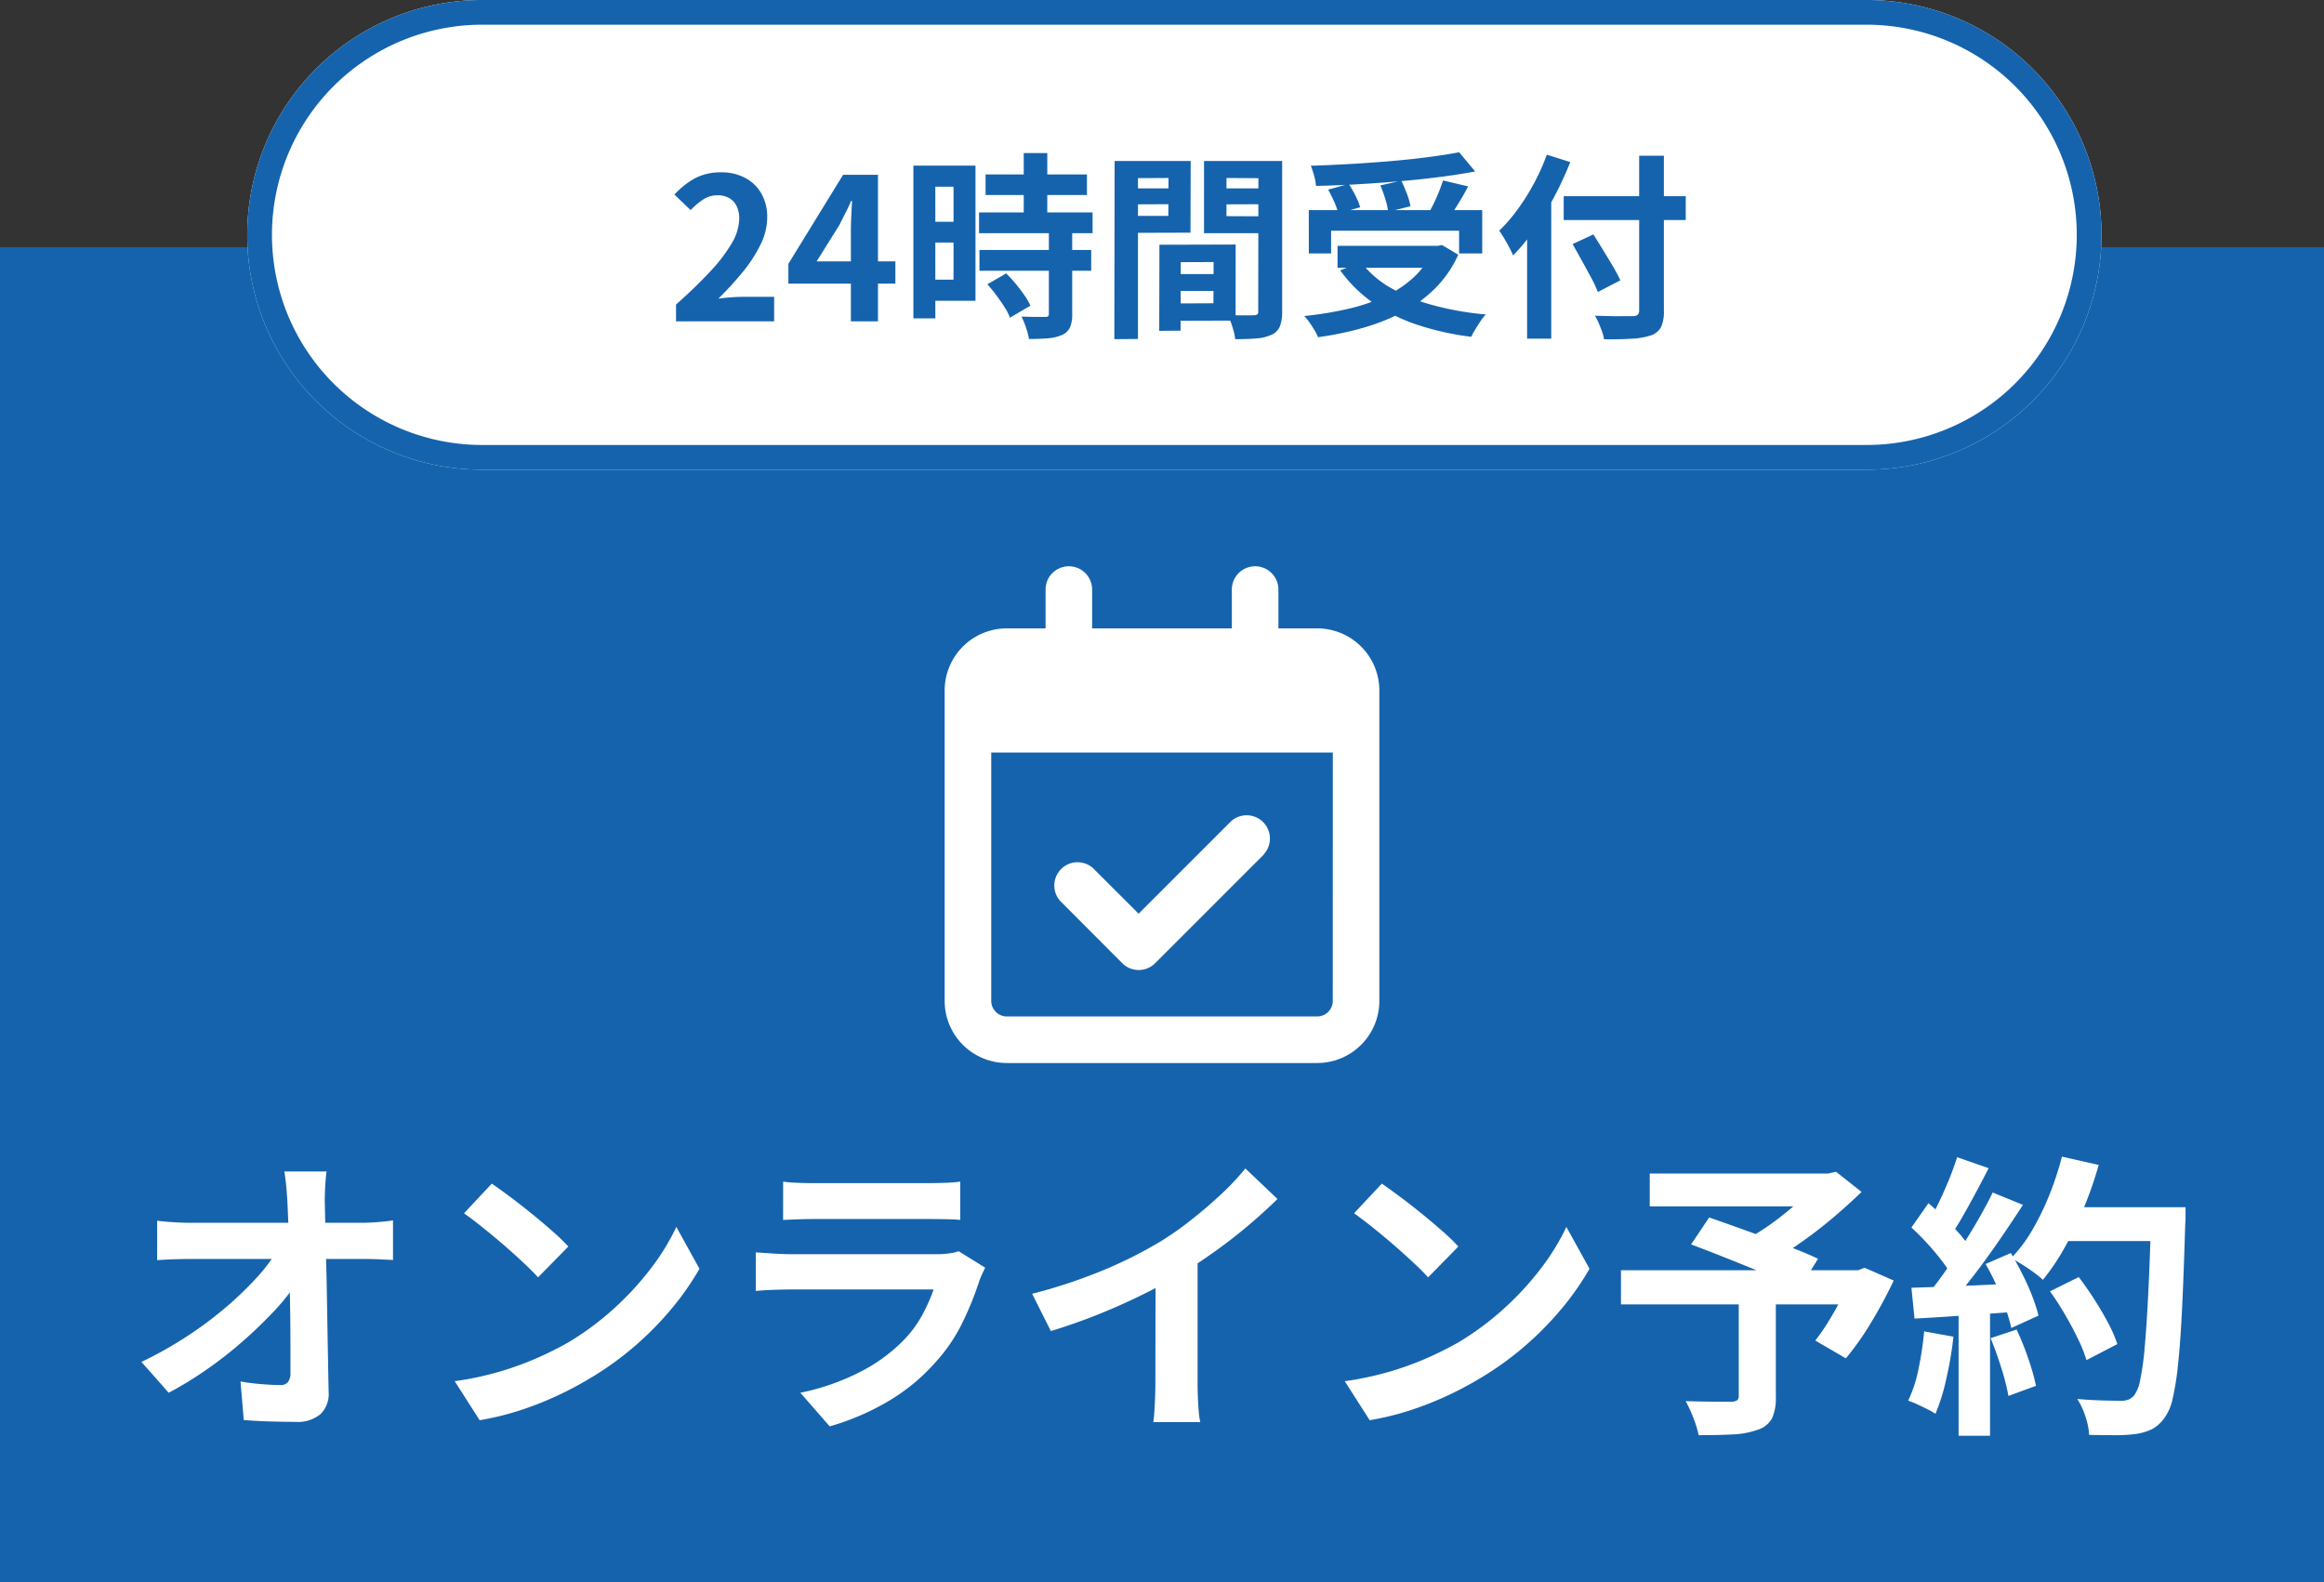
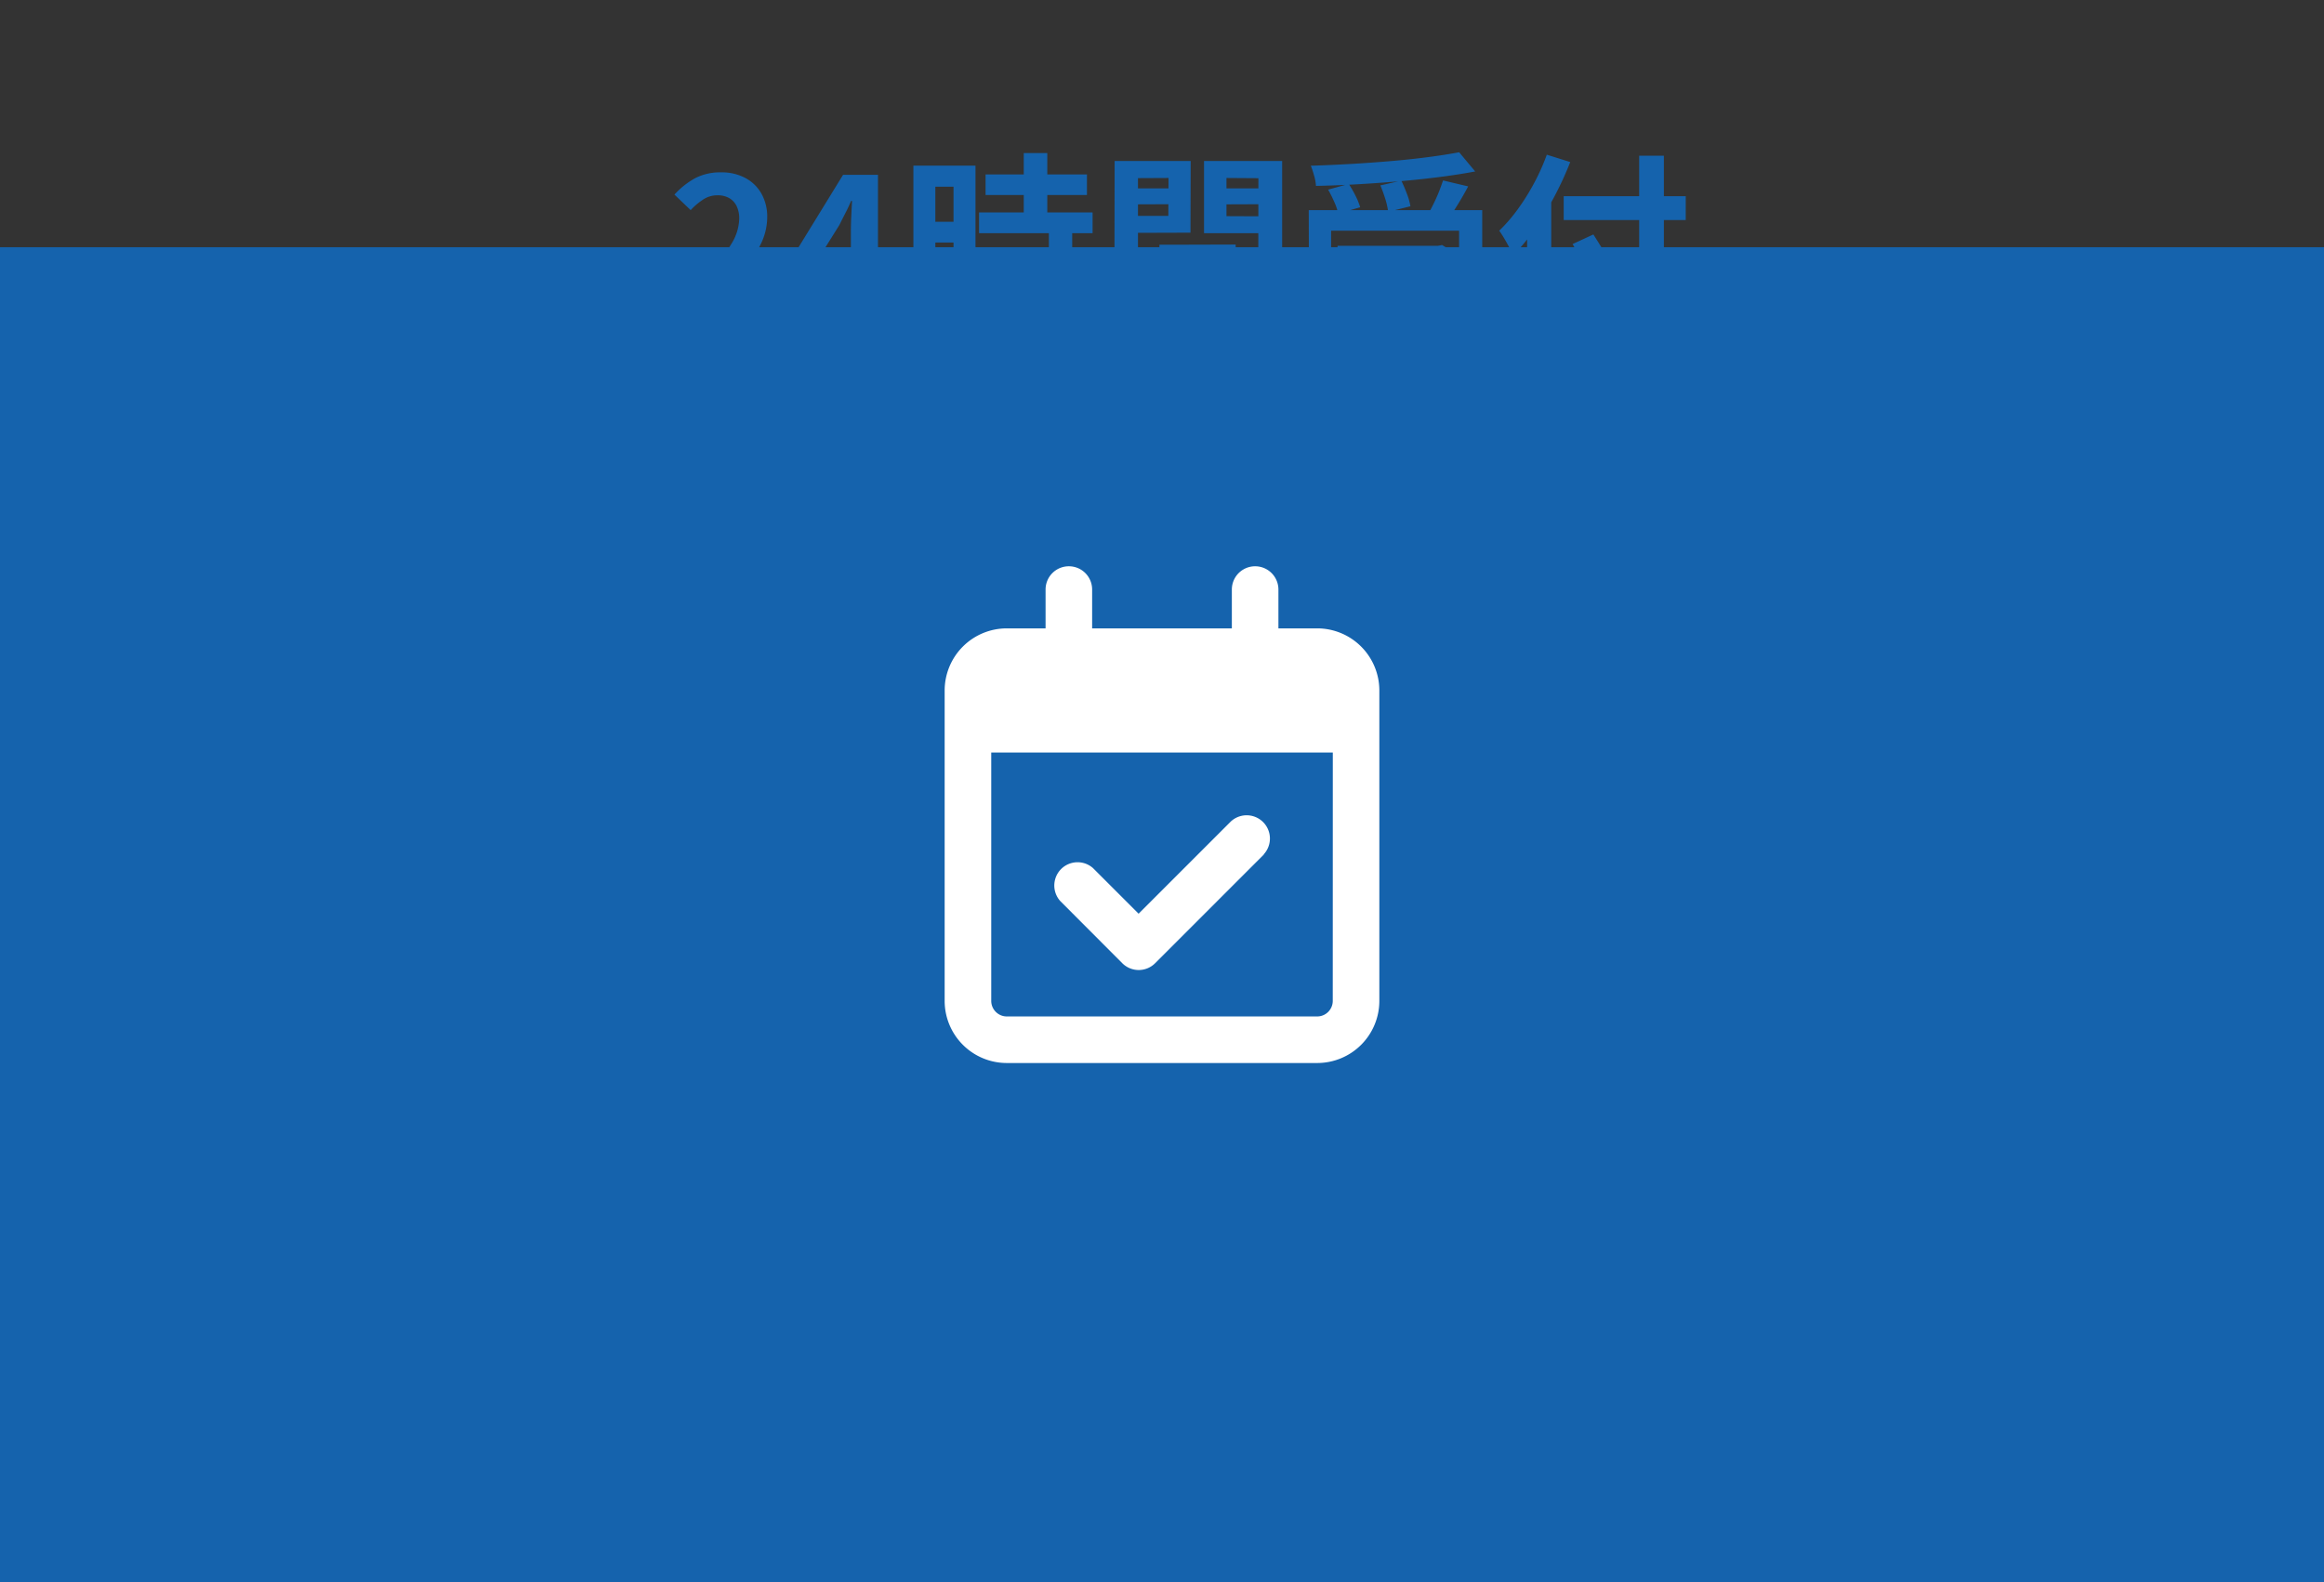
<svg xmlns="http://www.w3.org/2000/svg" width="94" height="64" viewBox="0 0 94 64">
  <rect x="0" y="0" width="94" height="64" fill="#333333" stroke="none" />
  <g id="グループ_87" data-name="グループ 87" transform="translate(-0.25)">
    <path id="パス_239" data-name="パス 239" d="M0,0H94V54H0Z" transform="translate(0.25 10)" fill="#1563ad" />
-     <path id="パス_238" data-name="パス 238" d="M9.5,0h56a9.5,9.5,0,0,1,0,19H9.5a9.5,9.5,0,0,1,0-19Z" transform="translate(10.25)" fill="#fff" />
-     <path id="パス_238_-_アウトライン" data-name="パス 238 - アウトライン" d="M9.5,1a8.5,8.5,0,0,0,0,17h56a8.5,8.5,0,0,0,0-17H9.5m0-1h56a9.5,9.5,0,0,1,0,19H9.5a9.5,9.5,0,0,1,0-19Z" transform="translate(10.25)" fill="#1563ad" />
    <path id="パス_237" data-name="パス 237" d="M.344,0V-.68q.808-.72,1.38-1.336A6.412,6.412,0,0,0,2.6-3.164a2.014,2.014,0,0,0,.3-.988,1.15,1.15,0,0,0-.1-.5.757.757,0,0,0-.3-.332A.936.936,0,0,0,2.016-5.1a1.033,1.033,0,0,0-.588.18A2.662,2.662,0,0,0,.936-4.5L.28-5.128A3.214,3.214,0,0,1,1.132-5.8a2.208,2.208,0,0,1,1.036-.228,2.023,2.023,0,0,1,.98.228,1.627,1.627,0,0,1,.652.636,1.91,1.91,0,0,1,.232.96,2.5,2.5,0,0,1-.268,1.092,5.686,5.686,0,0,1-.716,1.108A13.27,13.27,0,0,1,2.056-.92q.232-.032.5-.052t.476-.02h1.28V0ZM7.416,0V-3.64q0-.256.016-.612t.032-.62h-.04q-.1.24-.224.48T6.952-3.9l-.92,1.472H9.216v.9H4.888v-.8L7.1-5.928H8.512V0Zm5.448-5.944h4.1v.832h-4.1ZM12.6-4.408h4.592v.84H12.6Zm.016,1.52h4.52v.84h-4.52Zm1.792-3.92h.952v2.944h-.952Zm1.016,3.2h.944V-.3a1.347,1.347,0,0,1-.088.54.634.634,0,0,1-.32.308A1.737,1.737,0,0,1,15.4.684q-.332.028-.78.028a2.883,2.883,0,0,0-.12-.46,3.155,3.155,0,0,0-.184-.444q.3.008.576.012l.376,0A.207.207,0,0,0,15.388-.2a.143.143,0,0,0,.036-.116ZM12.936-1.5l.76-.44a4.922,4.922,0,0,1,.384.416q.192.232.352.464a2.866,2.866,0,0,1,.248.424l-.832.488a1.951,1.951,0,0,0-.216-.428q-.152-.236-.332-.48A5.319,5.319,0,0,0,12.936-1.5ZM10.4-6.3h2.056V-.832H10.4v-.856h1.168v-3.76H10.4Zm.048,2.272H12v.84H10.448ZM9.944-6.3h.888V-.12H9.944ZM20.336-1.912h2.192l.008.68H20.344ZM20.28-3.1l2.7-.008L22.976-.032l-2.688.008-.008-.7,1.8-.008L22.088-2.4l-1.8.008Zm-.384,0L20.76-3.1,20.752.376l-.864.008Zm-1.352-2.28h2.008l.008.64-2.008.008Zm3.712,0H24.28l.008.64-2.024.008ZM23.9-6.488h.96V-.416a1.705,1.705,0,0,1-.088.608.644.644,0,0,1-.328.344,1.743,1.743,0,0,1-.6.152Q23.48.72,22.96.72A2.117,2.117,0,0,0,22.9.4q-.048-.176-.112-.356a2,2,0,0,0-.136-.308q.216.016.428.02t.384,0A2.27,2.27,0,0,0,23.7-.248a.253.253,0,0,0,.156-.036q.044-.036.036-.148Zm-5.272,0H21.16l-.008,2.9-2.528.008v-.688h1.632L20.264-5.8l-1.64.008Zm5.784,0-.008.7L22.608-5.8v1.544l1.8.008-.008.68H21.7L21.7-6.488Zm-6.328,0h.944v7.2L18.072.72ZM25.936-4.5h7.016v1.752h-.936v-.92H26.84v.92h-.9ZM27.1-3.056h4.216v.888H27.1Zm4.92-3.784.648.776q-.68.128-1.468.228t-1.632.172q-.844.072-1.692.12t-1.648.064a1.874,1.874,0,0,0-.076-.416,4.139,4.139,0,0,0-.132-.4q.792-.024,1.62-.072t1.624-.116q.8-.068,1.5-.16T32.016-6.84Zm-5.3,1.512.832-.232a4.465,4.465,0,0,1,.276.48,2.686,2.686,0,0,1,.188.464l-.888.256a2.345,2.345,0,0,0-.16-.472A5.369,5.369,0,0,0,26.72-5.328ZM28.832-5.5l.848-.192q.12.248.228.536a2.524,2.524,0,0,1,.14.5l-.9.224a2.986,2.986,0,0,0-.116-.52A5.7,5.7,0,0,0,28.832-5.5ZM31.368-5.7l1.016.24q-.136.256-.28.5t-.288.468q-.144.22-.264.388l-.792-.224q.112-.2.228-.436t.216-.484Q31.3-5.5,31.368-5.7ZM30.96-3.056h.2l.168-.032.656.392a4.628,4.628,0,0,1-.932,1.356,5.421,5.421,0,0,1-1.316.964,8.4,8.4,0,0,1-1.612.64A12.9,12.9,0,0,1,26.312.64a2.2,2.2,0,0,0-.144-.284q-.1-.164-.208-.32a2.053,2.053,0,0,0-.208-.252A14.468,14.468,0,0,0,27.5-.5a7.678,7.678,0,0,0,1.512-.508,4.45,4.45,0,0,0,1.176-.78,3.215,3.215,0,0,0,.768-1.1ZM28.048-2.4a3.972,3.972,0,0,0,1.188,1.036,7.136,7.136,0,0,0,1.72.708A12.024,12.024,0,0,0,33.1-.28a1.792,1.792,0,0,0-.216.272q-.112.168-.212.332a3.209,3.209,0,0,0-.164.3A11.23,11.23,0,0,1,30.32.136a7,7,0,0,1-1.776-.884,5.543,5.543,0,0,1-1.336-1.316Zm8.2-2.664h4.936V-4.1H36.248ZM39.3-6.7H40.3V-.448a1.532,1.532,0,0,1-.116.684.732.732,0,0,1-.412.332A2.852,2.852,0,0,1,39.012.7q-.468.032-1.132.024A1.392,1.392,0,0,0,37.8.416q-.06-.168-.136-.344a1.882,1.882,0,0,0-.156-.3l.628.016q.316.008.556,0l.336,0a.311.311,0,0,0,.212-.056.242.242,0,0,0,.06-.184Zm-2.7,3.576.848-.392q.184.288.392.628t.4.664q.192.324.3.564l-.912.472a4.9,4.9,0,0,0-.272-.584q-.176-.328-.376-.688T36.608-3.128Zm-1.832-1.32.96-.96.016.008V.7h-.976Zm.792-2.3.952.3a13.464,13.464,0,0,1-.64,1.392,13.162,13.162,0,0,1-.792,1.312,7.623,7.623,0,0,1-.88,1.072q-.048-.12-.148-.312t-.212-.38q-.112-.188-.2-.308a6.518,6.518,0,0,0,.744-.86,8.918,8.918,0,0,0,.664-1.06A8.445,8.445,0,0,0,35.568-6.752Z" transform="translate(27.25 13)" fill="#1563ad" />
-     <path id="パス_236" data-name="パス 236" d="M8.208-9.612q-.036.276-.054.6T8.136-8.4q.012.5.024,1.092T8.19-6.06q.018.66.03,1.35l.024,1.38q.012.69.024,1.356T8.292-.7A1.137,1.137,0,0,1,7.968.2a1.437,1.437,0,0,1-1.02.318Q6.408.516,5.892.5T4.86.444l-.132-1.56q.408.072.852.108t.744.036a.392.392,0,0,0,.324-.12.615.615,0,0,0,.1-.384v-.942q0-.534-.006-1.14T6.72-4.806Q6.708-5.448,6.7-6.084t-.03-1.224Q6.648-7.9,6.624-8.4,6.6-8.8,6.57-9.09T6.5-9.612ZM1.356-7.62q.264.036.642.06t.69.024h6.96q.288,0,.66-.03t.588-.066v1.6L10.29-6.06q-.318-.012-.558-.012H2.724q-.324,0-.684.012t-.684.036ZM.72-1.908a15.505,15.505,0,0,0,1.788-1,15.153,15.153,0,0,0,1.56-1.152A13.959,13.959,0,0,0,5.322-5.25a7.45,7.45,0,0,0,.87-1.122l.78.012.012,1.272A8.436,8.436,0,0,1,6.06-3.936q-.564.6-1.248,1.2A16.375,16.375,0,0,1,3.36-1.6,15.122,15.122,0,0,1,1.824-.66ZM14.892-9.12q.312.216.732.528t.87.678q.45.366.846.714a8.371,8.371,0,0,1,.648.624L16.764-5.328q-.228-.252-.6-.6t-.8-.72q-.432-.372-.852-.708t-.744-.564Zm-1.5,7.992A12.709,12.709,0,0,0,15.156-1.5a12.3,12.3,0,0,0,1.536-.552,13.966,13.966,0,0,0,1.3-.648A11.6,11.6,0,0,0,19.86-4.092a11.932,11.932,0,0,0,1.488-1.626,9.2,9.2,0,0,0,1.008-1.65l.936,1.692A11.173,11.173,0,0,1,22.17-4.068a12.913,12.913,0,0,1-1.506,1.53,12.544,12.544,0,0,1-1.812,1.3,13.607,13.607,0,0,1-1.32.7,13.5,13.5,0,0,1-1.494.588,11.263,11.263,0,0,1-1.638.4ZM26.676-9.2a5.705,5.705,0,0,0,.6.048q.348.012.648.012h4.62q.276,0,.66-.012A5.948,5.948,0,0,0,33.84-9.2v1.548q-.24-.024-.618-.03t-.7-.006h-4.6q-.288,0-.63.012l-.618.024Zm8.172,3.48q-.06.12-.126.264t-.1.24A13.217,13.217,0,0,1,33.93-3.5a6.782,6.782,0,0,1-1.086,1.6A7.906,7.906,0,0,1,30.828-.258,10.259,10.259,0,0,1,28.56.7L27.372-.66a9.4,9.4,0,0,0,2.412-.84,6.725,6.725,0,0,0,1.74-1.26A4.641,4.641,0,0,0,32.3-3.8a6.927,6.927,0,0,0,.462-1.038h-5.8q-.216,0-.612.012t-.78.048v-1.56l.75.048q.366.024.642.024H32.9a3.451,3.451,0,0,0,.522-.036,1.708,1.708,0,0,0,.354-.084Zm1.9,1.056a21,21,0,0,0,2.934-.978,17.454,17.454,0,0,0,2.31-1.17A13.093,13.093,0,0,0,43.242-7.7q.63-.5,1.188-1.026a10.067,10.067,0,0,0,.942-1.008l1.3,1.236q-.552.54-1.206,1.092T44.1-6.348q-.708.5-1.4.924-.684.4-1.53.816t-1.782.792q-.936.372-1.884.66Zm4.992-1.38,1.7-.4v5.4q0,.264.012.576t.036.582a2.863,2.863,0,0,0,.06.414h-1.9q.024-.144.042-.414t.03-.582q.012-.312.012-.576ZM50.892-9.12q.312.216.732.528t.87.678q.45.366.846.714a8.371,8.371,0,0,1,.648.624L52.764-5.328q-.228-.252-.6-.6t-.8-.72q-.432-.372-.852-.708t-.744-.564Zm-1.5,7.992A12.709,12.709,0,0,0,51.156-1.5a12.3,12.3,0,0,0,1.536-.552,13.966,13.966,0,0,0,1.3-.648A11.6,11.6,0,0,0,55.86-4.092a11.932,11.932,0,0,0,1.488-1.626,9.2,9.2,0,0,0,1.008-1.65l.936,1.692A11.173,11.173,0,0,1,58.17-4.068a12.913,12.913,0,0,1-1.506,1.53,12.544,12.544,0,0,1-1.812,1.3,13.607,13.607,0,0,1-1.32.7,13.5,13.5,0,0,1-1.494.588,11.263,11.263,0,0,1-1.638.4Zm15.936-3.4h1.5V-.492a1.956,1.956,0,0,1-.156.87,1,1,0,0,1-.588.462,3.406,3.406,0,0,1-1.008.186q-.588.03-1.368.03a4.343,4.343,0,0,0-.216-.7,5.263,5.263,0,0,0-.312-.678q.36.012.744.018t.684.006h.42a.464.464,0,0,0,.24-.06.221.221,0,0,0,.06-.18Zm-3.6-5H69.1V-8.2H61.728Zm6.828,0h.384l.324-.072,1.032.816q-.516.5-1.134,1.026t-1.278.99a14.128,14.128,0,0,1-1.308.828,2.921,2.921,0,0,0-.258-.324q-.162-.18-.324-.354A3.071,3.071,0,0,0,65.7-6.9a9.338,9.338,0,0,0,1.086-.7,12.43,12.43,0,0,0,1.026-.846,7.976,7.976,0,0,0,.744-.768ZM60.564-5.616h9.8v1.38h-9.8ZM63.4-6.66l.732-1.092q.48.168,1.086.384t1.218.444q.612.228,1.164.444t.936.4l-.768,1.236q-.36-.18-.888-.414t-1.134-.48q-.606-.246-1.212-.486T63.4-6.66Zm6.492,1.044h.264l.264-.1,1.176.516a18.78,18.78,0,0,1-.906,1.686A11.373,11.373,0,0,1,69.66-2.052l-1.236-.72a8.332,8.332,0,0,0,.534-.774q.27-.438.516-.912a8.627,8.627,0,0,0,.414-.918Zm8.028.852L79.08-5.34q.312.408.624.894t.564.96a5.109,5.109,0,0,1,.372.858l-1.248.648a5.671,5.671,0,0,0-.342-.858q-.234-.486-.528-.99T77.916-4.764Zm.408-3.4h4.308v1.368H78.324Zm3.684,0H83.4v.42a2.116,2.116,0,0,1-.012.252q-.06,1.98-.126,3.366T83.1-1.836A11.342,11.342,0,0,1,82.878-.42a1.987,1.987,0,0,1-.318.756,1.478,1.478,0,0,1-.522.48,2.3,2.3,0,0,1-.654.192,5.89,5.89,0,0,1-.834.048q-.51,0-1.05-.012a2.792,2.792,0,0,0-.144-.726,2.967,2.967,0,0,0-.336-.726q.576.048,1.056.06t.708.012a.8.8,0,0,0,.306-.048.705.705,0,0,0,.222-.156,1.484,1.484,0,0,0,.252-.636,10.985,10.985,0,0,0,.186-1.35q.078-.87.144-2.19t.114-3.156ZM78.4-10.212l1.488.336a16.1,16.1,0,0,1-.606,1.746,14.524,14.524,0,0,1-.774,1.6,8.908,8.908,0,0,1-.876,1.3,4.586,4.586,0,0,0-.372-.3q-.228-.168-.48-.324t-.432-.252A5.876,5.876,0,0,0,77.2-7.242a10.575,10.575,0,0,0,.69-1.416A12.6,12.6,0,0,0,78.4-10.212Zm-4.236.024,1.272.444q-.24.468-.5.954t-.516.936a8.524,8.524,0,0,1-.492.786l-.972-.4q.216-.372.444-.846t.432-.966Q74.028-9.768,74.16-10.188ZM75.6-8.76l1.224.5q-.444.684-.96,1.434T74.82-5.388q-.528.684-.984,1.2l-.876-.444q.348-.408.708-.924t.714-1.068q.354-.552.672-1.11T75.6-8.76ZM72.312-7.344,73-8.328q.312.264.648.594t.618.654a3.185,3.185,0,0,1,.426.6l-.732,1.116a4.521,4.521,0,0,0-.414-.63q-.27-.354-.594-.708T72.312-7.344Zm3,1.476,1.02-.444q.24.4.468.852t.4.894a6.464,6.464,0,0,1,.252.786l-1.1.5a6.806,6.806,0,0,0-.228-.786q-.156-.45-.366-.924T75.312-5.868Zm-3,.96q.828-.024,2-.072t2.382-.108l-.012,1.14q-1.128.084-2.244.162t-2,.126Zm3.2,2.04,1.056-.348A11.617,11.617,0,0,1,77.04-2.04a9.372,9.372,0,0,1,.312,1.1l-1.116.408a9.257,9.257,0,0,0-.288-1.134Q75.744-2.316,75.516-2.868Zm-2.688-.276,1.188.216a15.149,15.149,0,0,1-.288,1.7A8.048,8.048,0,0,1,73.284.192,2.633,2.633,0,0,0,72.96.006q-.2-.1-.414-.2a3.087,3.087,0,0,0-.366-.144,5.487,5.487,0,0,0,.42-1.29A13.753,13.753,0,0,0,72.828-3.144ZM74.22-4.272h1.272V1.08H74.22Z" transform="translate(5.25 57)" fill="#fff" />
    <path id="Icon_fa-regular-calendar-check" data-name="Icon fa-regular-calendar-check" d="M5.023,0a.94.94,0,0,1,.942.942v1.57h5.651V.942a.942.942,0,0,1,1.884,0v1.57h1.57a2.514,2.514,0,0,1,2.512,2.512V17.582a2.514,2.514,0,0,1-2.512,2.512H2.512A2.514,2.514,0,0,1,0,17.582V5.023A2.514,2.514,0,0,1,2.512,2.512h1.57V.942A.94.94,0,0,1,5.023,0ZM15.7,7.535H1.884V17.582a.63.63,0,0,0,.628.628H15.07a.63.63,0,0,0,.628-.628Zm-2.786,4.121-4.4,4.4a.938.938,0,0,1-1.33,0L4.674,13.54A.941.941,0,0,1,6,12.209l1.845,1.845,3.728-3.728a.941.941,0,0,1,1.33,1.33Z" transform="translate(38.459 22.907)" fill="#fff" />
  </g>
</svg>